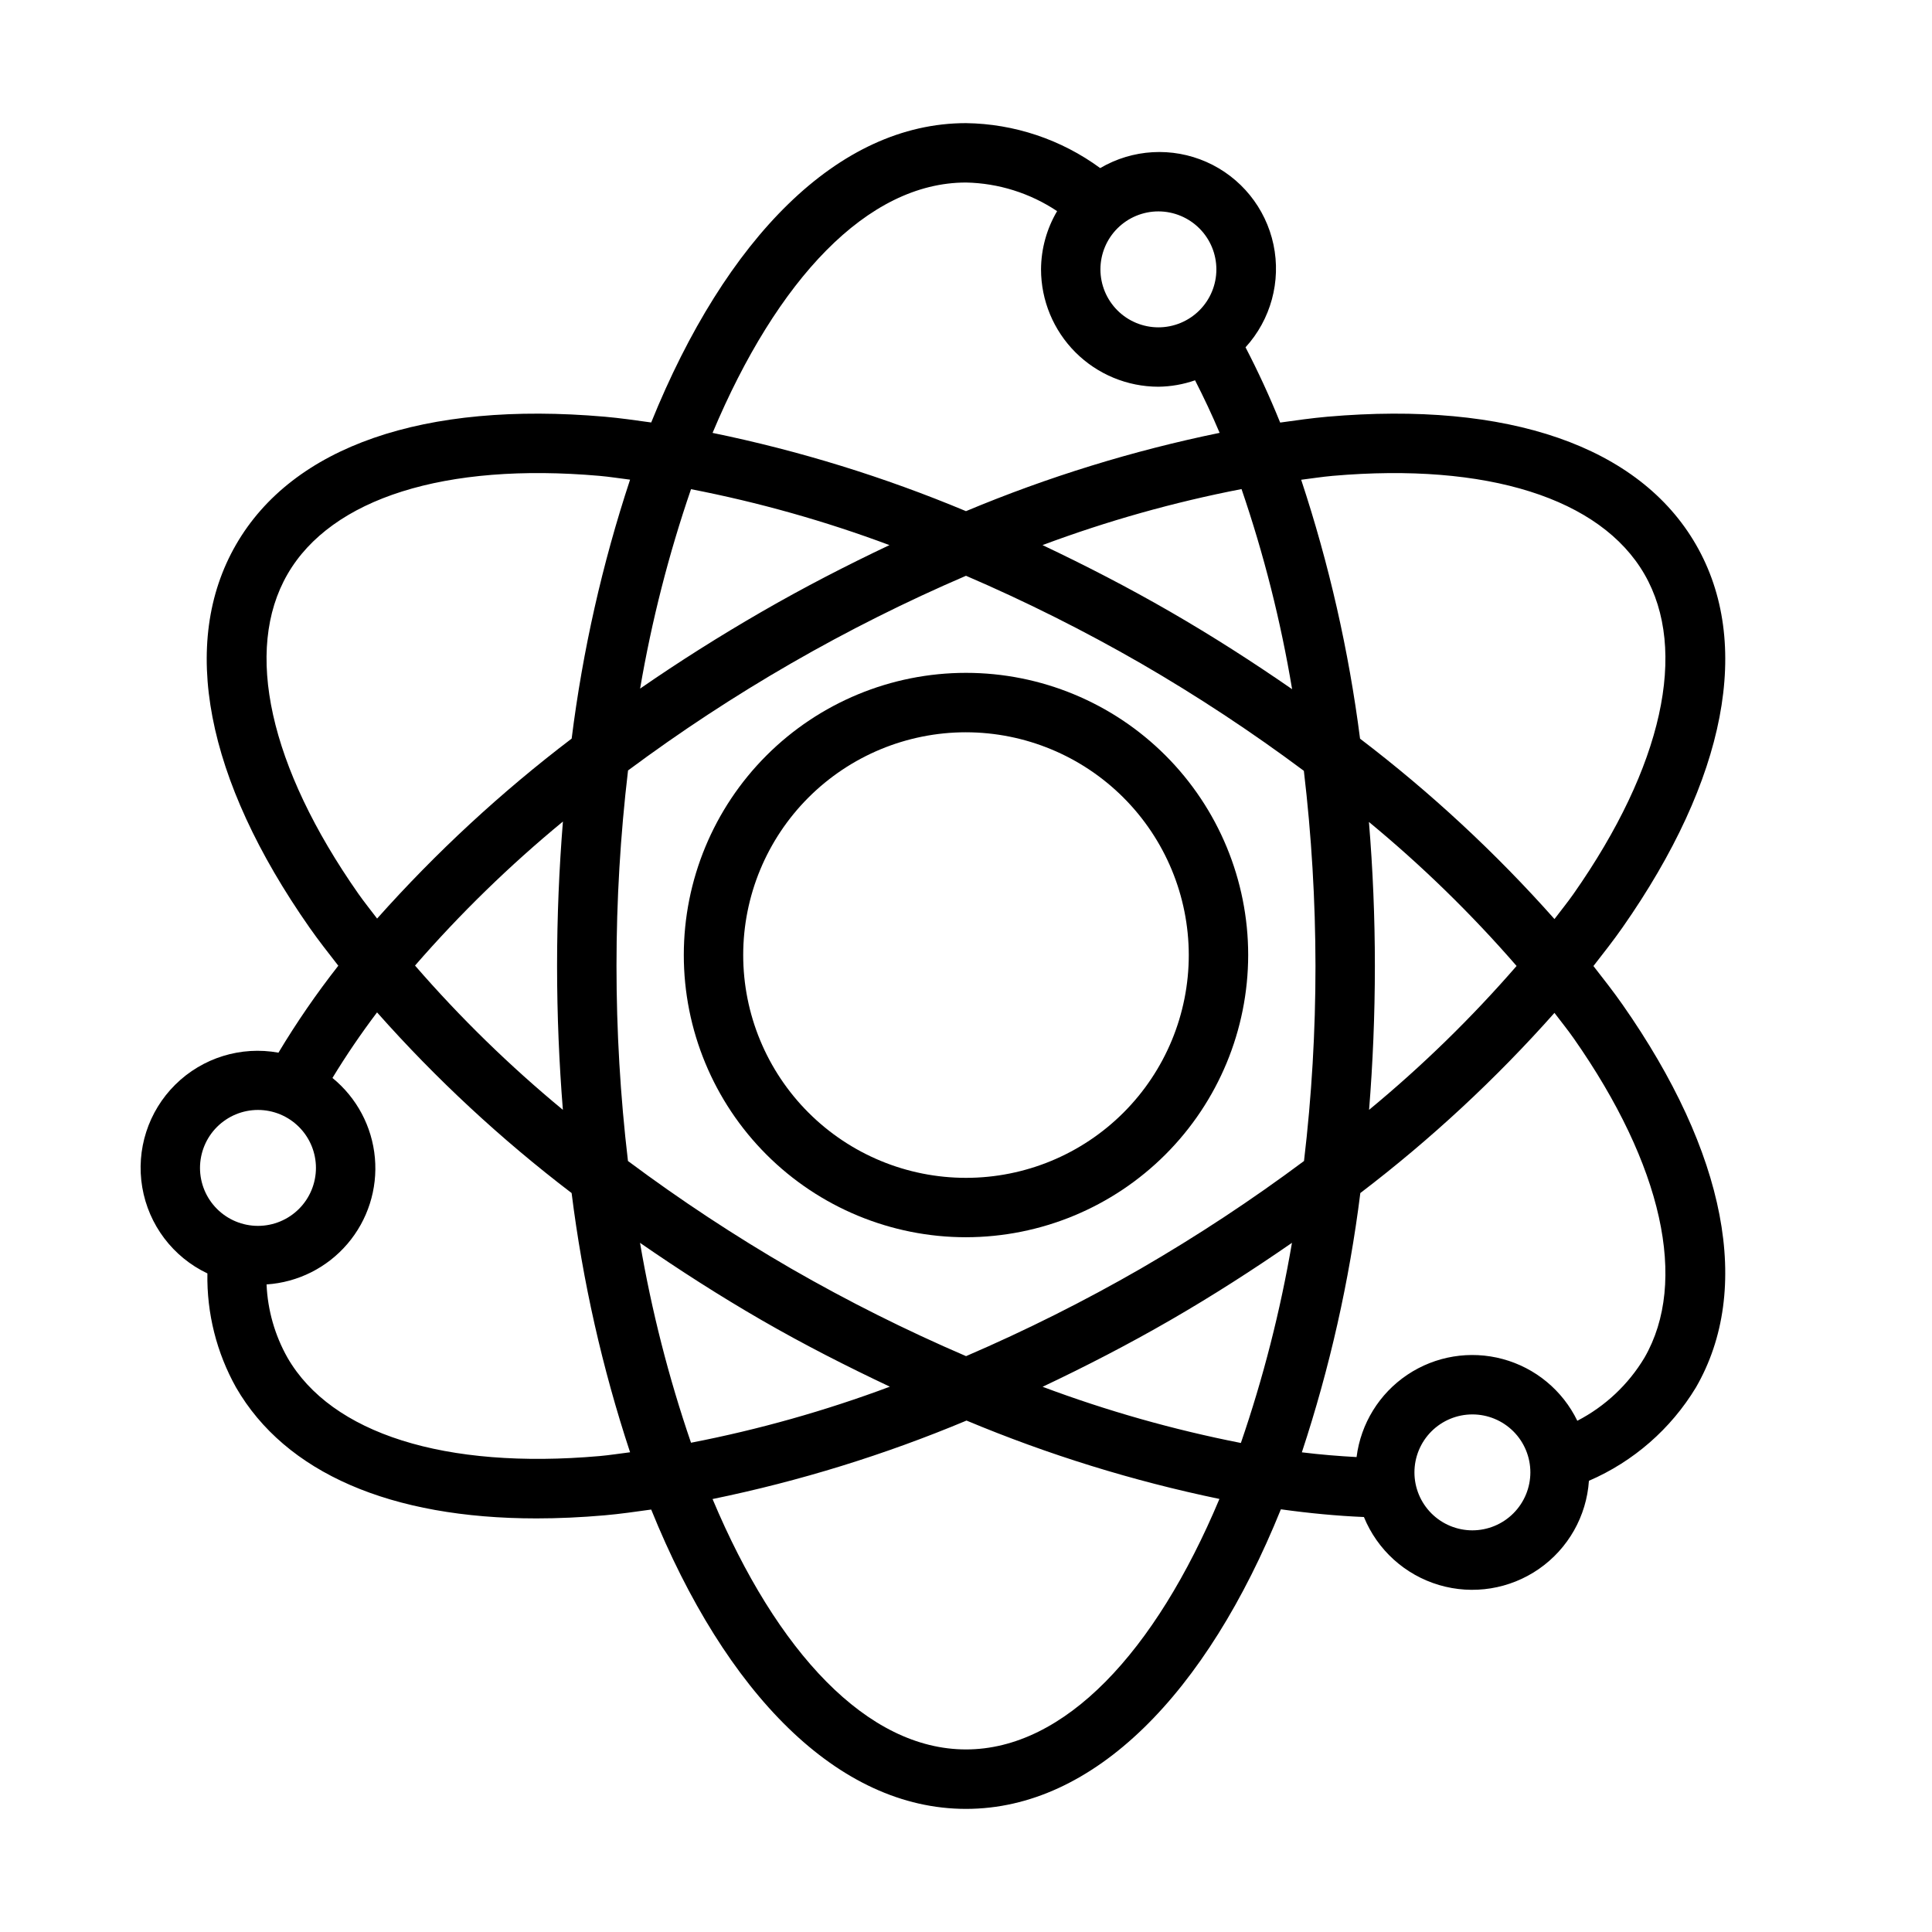
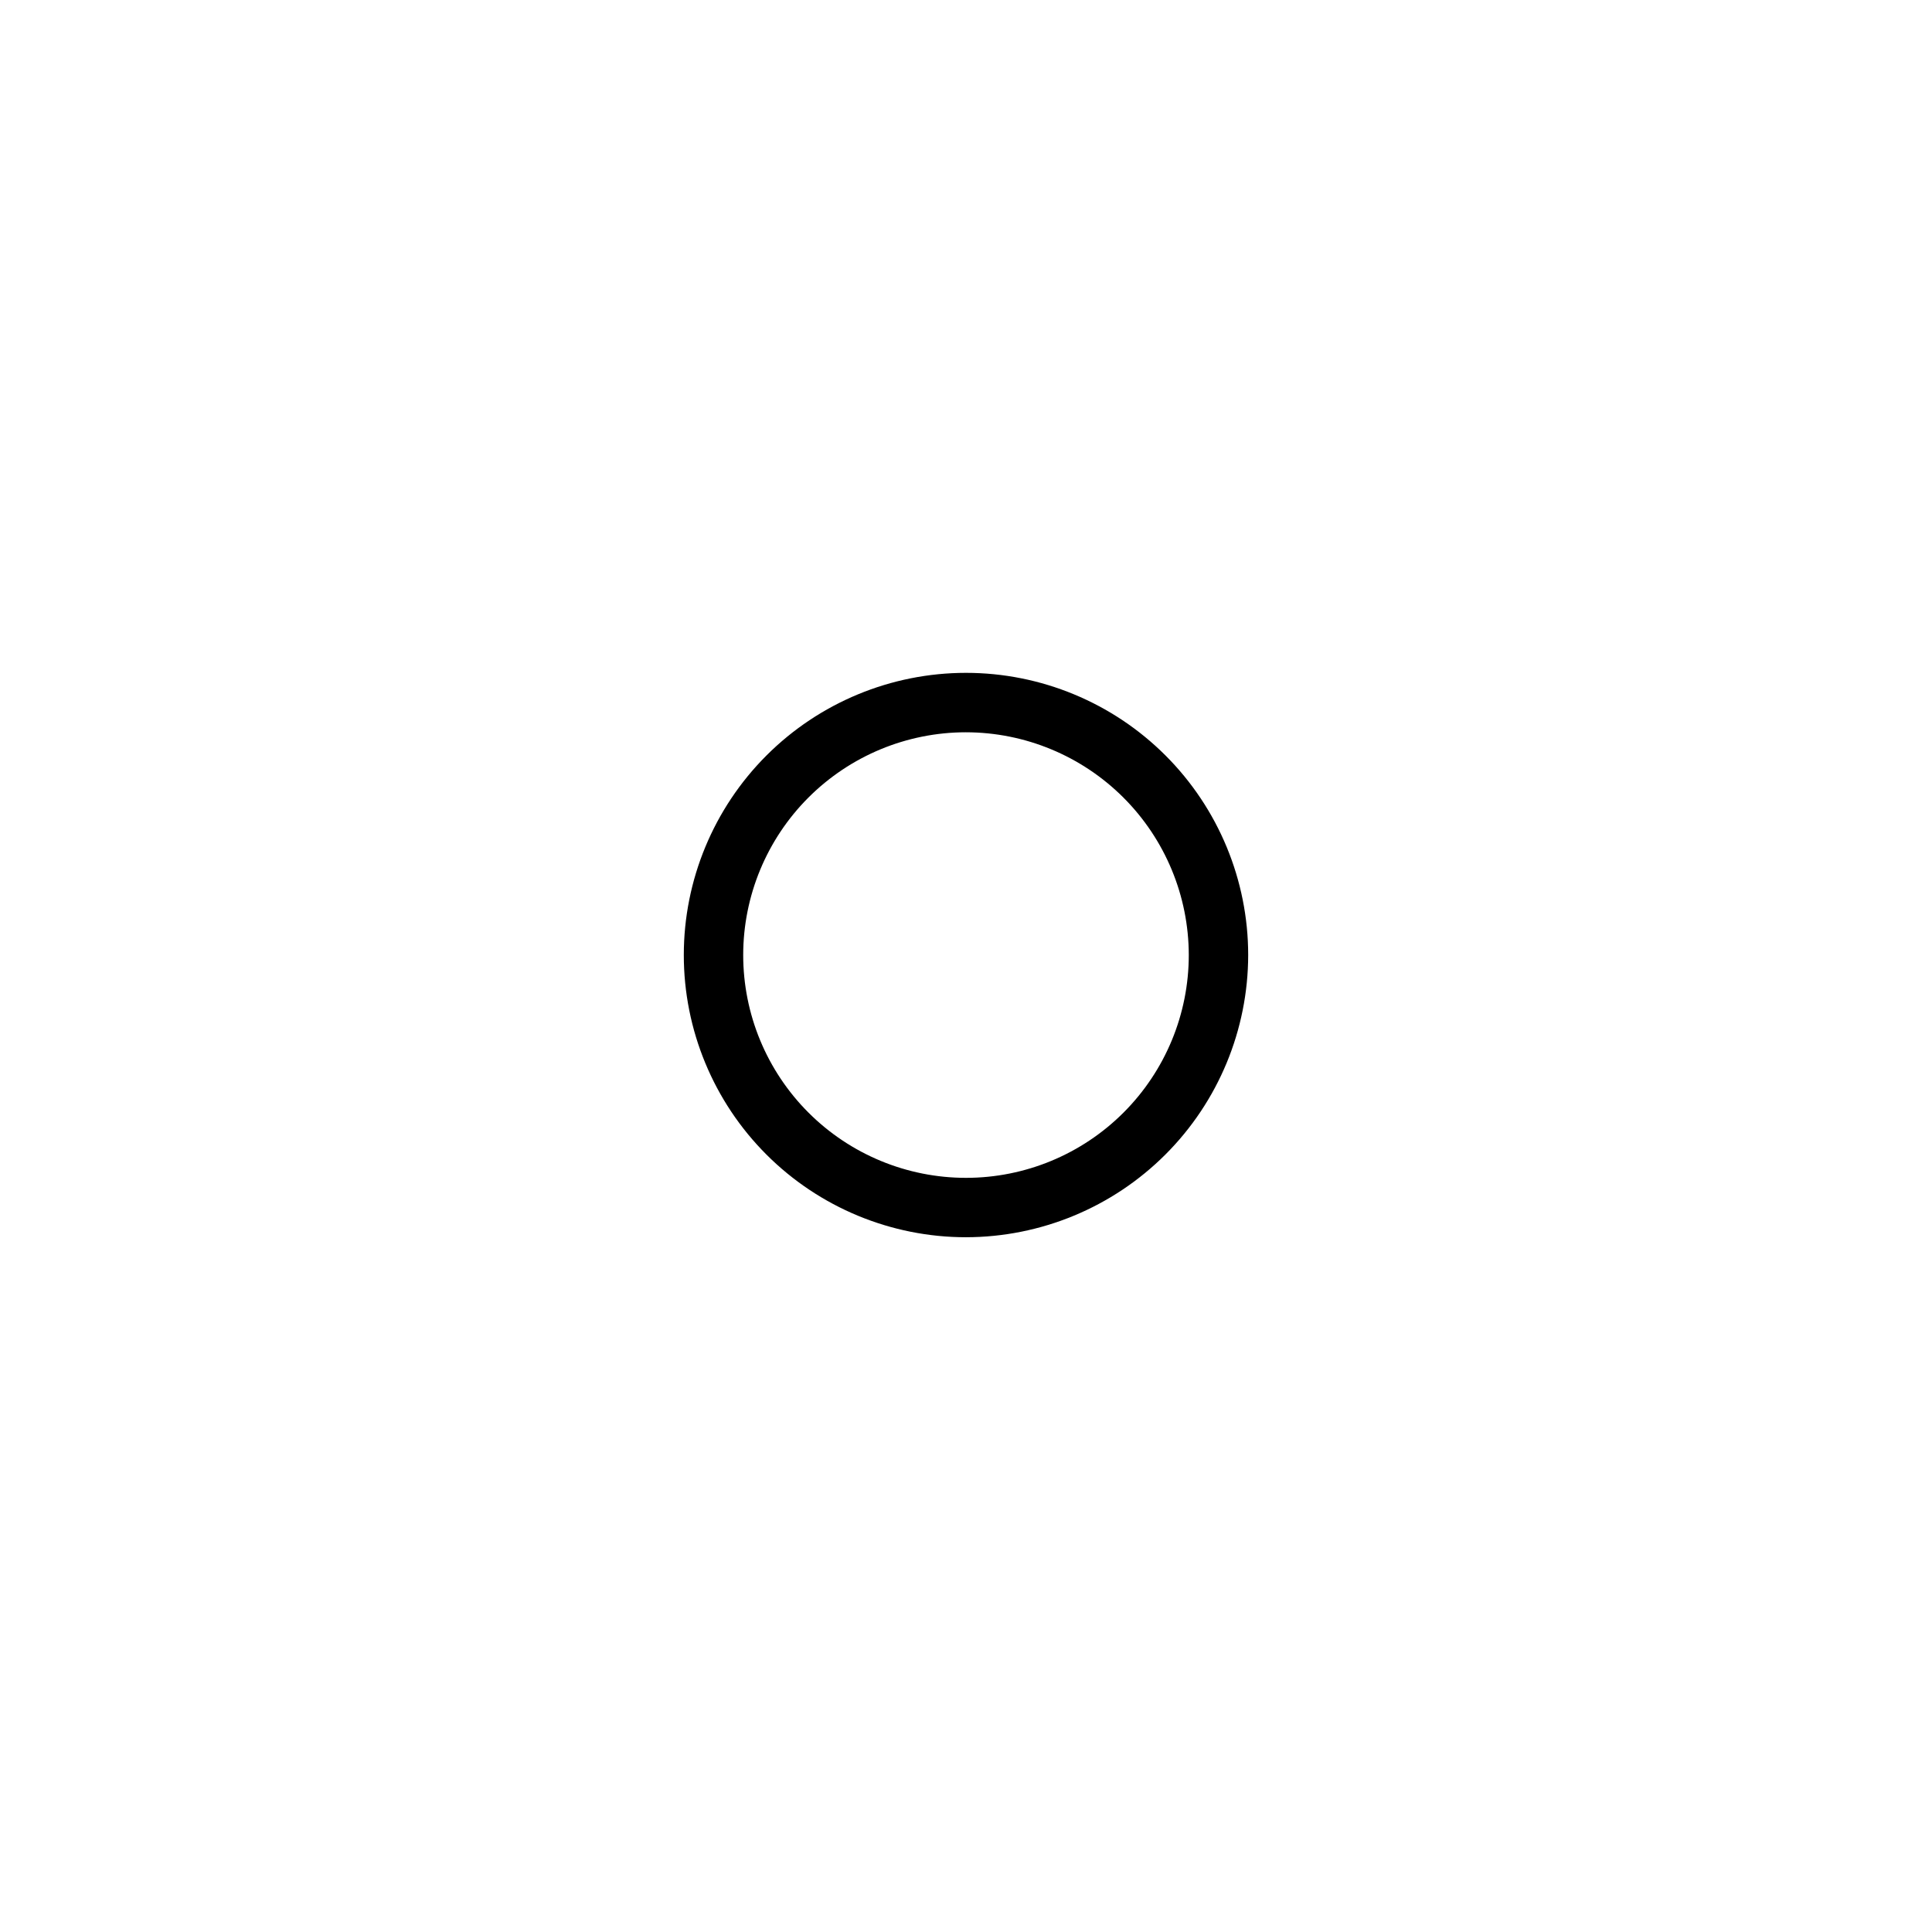
<svg xmlns="http://www.w3.org/2000/svg" fill="#000000" width="800px" height="800px" version="1.1" viewBox="144 144 512 512">
  <g>
    <path d="m400 471.88c-19.836 0-38.855-7.879-52.883-21.902-14.023-14.023-21.902-33.047-21.902-52.879 0-19.836 7.879-38.855 21.902-52.883 14.027-14.023 33.047-21.902 52.883-21.902 19.832 0 38.855 7.879 52.879 21.902 14.023 14.027 21.902 33.047 21.902 52.883-0.02 19.824-7.906 38.836-21.926 52.855s-33.031 21.906-52.855 21.926zm0-133.82c-15.66 0-30.676 6.223-41.75 17.293-11.07 11.074-17.293 26.09-17.293 41.75 0 15.656 6.223 30.676 17.293 41.746 11.074 11.074 26.09 17.293 41.75 17.293 15.656 0 30.676-6.219 41.746-17.293 11.074-11.07 17.293-26.09 17.293-41.746-0.016-15.656-6.242-30.66-17.312-41.73-11.066-11.066-26.074-17.293-41.727-17.312z" />
-     <path d="m566.28 400c2.629-3.375 5.281-6.746 7.656-10.141 27.613-39.438 34.539-75.5 19.504-101.54-15.035-26.051-49.699-38.07-97.691-33.883-4.086 0.359-8.293 0.965-12.492 1.547-2.836-7.016-5.91-13.648-9.176-19.938h-0.004c6.703-7.352 9.461-17.48 7.41-27.215-2.055-9.734-8.664-17.887-17.766-21.91-9.098-4.019-19.578-3.414-28.156 1.625-10.328-7.578-22.762-11.742-35.566-11.914-33.902 0-63.695 30.566-83.422 79.328-4.141-0.574-8.293-1.176-12.324-1.527-47.926-4.172-82.648 7.832-97.691 33.883-15.043 26.047-8.117 62.109 19.5 101.55 2.356 3.363 4.988 6.711 7.594 10.059-5.762 7.344-11.059 15.039-15.859 23.043-9.945-1.805-20.141 1.352-27.328 8.457s-10.457 17.266-8.766 27.23c1.691 9.965 8.133 18.477 17.262 22.812-0.188 10.566 2.434 20.996 7.594 30.223 13.078 22.652 41.012 34.703 79.613 34.703 5.789 0 11.816-0.273 18.082-0.82 4.031-0.352 8.188-0.953 12.324-1.527 19.723 48.762 49.516 79.328 83.422 79.328 33.918 0 63.723-30.594 83.449-79.391 7.543 1.047 14.891 1.746 22.008 2.043 3.555 8.715 10.875 15.34 19.898 18.016 9.02 2.672 18.77 1.102 26.496-4.269 7.727-5.371 12.598-13.961 13.234-23.348 11.793-5.094 21.707-13.742 28.355-24.734 15.035-26.047 8.109-62.109-19.504-101.54-2.375-3.394-5.027-6.769-7.656-10.141zm-69.16-129.89c40.945-3.574 71.047 5.926 82.68 26.07 11.641 20.148 4.797 51-18.758 84.645-1.578 2.25-3.391 4.488-5.09 6.734-15.586-17.562-32.844-33.57-51.523-47.801-2.988-23.316-8.215-46.297-15.605-68.617 2.766-0.344 5.586-0.793 8.297-1.031zm-50.812 210.09c-14.969 8.617-30.426 16.363-46.293 23.191-15.879-6.824-31.348-14.57-46.328-23.191-14.961-8.664-29.41-18.188-43.27-28.523-4.059-34.379-4.051-69.121 0.02-103.5 27.746-20.621 57.801-37.934 89.562-51.59 15.871 6.828 31.332 14.574 46.309 23.195 14.949 8.656 29.383 18.168 43.23 28.496 2.031 17.164 3.059 34.43 3.078 51.715 0.008 17.273-1.008 34.531-3.039 51.684-13.859 10.336-28.309 19.859-43.27 28.523zm40.074-6.832c-3.07 18.016-7.598 35.75-13.535 53.035-17.895-3.516-35.469-8.496-52.547-14.891 11.34-5.367 22.668-11.203 33.879-17.676 11.191-6.461 21.898-13.344 32.203-20.473zm-106.56 38.117c-17.125 6.402-34.75 11.371-52.695 14.855-5.926-17.266-10.445-34.98-13.516-52.977 10.305 7.125 21.012 14.008 32.203 20.473 11.234 6.484 22.613 12.27 34.008 17.648zm-86.652-73.367c-14.098-11.637-27.207-24.426-39.184-38.234 11.984-13.789 25.094-26.555 39.195-38.168-1 12.418-1.551 25.188-1.551 38.277 0.004 13.035 0.547 25.754 1.539 38.125zm20.465-111.63c3.066-17.949 7.578-35.621 13.492-52.848 17.91 3.477 35.5 8.434 52.59 14.82-11.348 5.371-22.684 11.211-33.902 17.688-11.164 6.445-21.891 13.227-32.18 20.34zm106.64-38.031v0.004c17.141-6.406 34.785-11.371 52.746-14.852 5.918 17.281 10.398 35.02 13.402 53.035-10.316-7.137-21.039-14.027-32.246-20.5-11.215-6.473-22.555-12.316-33.902-17.688zm86.508 73.375c14.078 11.617 27.168 24.379 39.129 38.16-11.953 13.766-25.027 26.52-39.09 38.125 0.992-12.367 1.535-25.09 1.535-38.125 0.004-12.91-0.543-25.66-1.574-38.16zm-40.43-146.45c0.004 4.074-1.617 7.984-4.496 10.867-2.883 2.879-6.789 4.5-10.863 4.5-4.078 0-7.984-1.617-10.867-4.5-2.879-2.883-4.5-6.789-4.5-10.863 0-4.078 1.621-7.984 4.504-10.867 2.883-2.879 6.789-4.496 10.863-4.496 4.074 0.004 7.977 1.625 10.855 4.504 2.883 2.879 4.5 6.781 4.504 10.855zm-66.355-23.012c8.605 0.172 16.984 2.805 24.148 7.582-2.762 4.676-4.231 10-4.262 15.43 0.008 8.246 3.289 16.156 9.121 21.988 5.832 5.832 13.742 9.109 21.988 9.117 3.309-0.039 6.586-0.617 9.711-1.703 2.277 4.461 4.461 9.074 6.512 13.93v-0.004c-23.027 4.727-45.539 11.676-67.219 20.75-21.664-9.066-44.156-16.012-67.16-20.738 17.027-40.562 41.027-66.352 67.16-66.352zm-161.05 188.45c-23.555-33.645-30.398-64.492-18.758-84.641 11.633-20.148 41.797-29.648 82.68-26.07 2.648 0.23 5.406 0.676 8.109 1.008v-0.004c-7.371 22.32-12.555 45.301-15.48 68.621-18.684 14.203-35.949 30.172-51.559 47.695-1.664-2.203-3.445-4.398-4.992-6.609zm-26.578 57.328c4.074 0 7.981 1.621 10.863 4.504 2.879 2.879 4.496 6.789 4.496 10.863-0.004 4.07-1.621 7.981-4.504 10.859-2.883 2.879-6.789 4.496-10.863 4.496-4.074 0-7.981-1.621-10.859-4.5-2.883-2.883-4.5-6.789-4.5-10.863 0.008-4.074 1.625-7.981 4.508-10.859s6.789-4.5 10.859-4.5zm90.5 91.727c-40.922 3.59-71.047-5.922-82.68-26.07-3.356-5.945-5.258-12.598-5.547-19.418 8.297-0.547 16.02-4.418 21.422-10.734 5.406-6.316 8.031-14.547 7.285-22.828-0.746-8.277-4.801-15.906-11.246-21.156 3.644-5.988 7.59-11.785 11.82-17.375 15.594 17.594 32.863 33.629 51.562 47.879 2.926 23.348 8.113 46.352 15.492 68.695-2.703 0.332-5.461 0.777-8.109 1.008zm97.125 77.742c-26.129 0-50.133-25.789-67.16-66.355 23.055-4.738 45.594-11.703 67.305-20.797 21.625 9.051 44.07 16.004 67.023 20.77-17.027 40.582-41.035 66.383-67.168 66.383zm134.21-58.059c-4.074 0-7.981-1.617-10.863-4.496-2.879-2.883-4.5-6.789-4.5-10.863s1.617-7.981 4.496-10.863c2.883-2.879 6.789-4.5 10.863-4.5s7.981 1.617 10.863 4.496c2.883 2.883 4.5 6.789 4.5 10.863-0.004 4.074-1.625 7.977-4.504 10.855-2.879 2.883-6.781 4.5-10.855 4.508zm45.594-45.758v0.004c-4.262 7.117-10.426 12.906-17.793 16.719-3.906-8.051-11.105-14.016-19.742-16.355-8.637-2.34-17.859-0.824-25.293 4.156s-12.344 12.938-13.465 21.816c-4.742-0.262-9.551-0.645-14.496-1.258h-0.004c7.379-22.348 12.57-45.359 15.496-68.711 18.652-14.215 35.883-30.207 51.449-47.746 1.699 2.246 3.512 4.484 5.09 6.734 23.555 33.645 30.398 64.492 18.758 84.645z" />
  </g>
</svg>